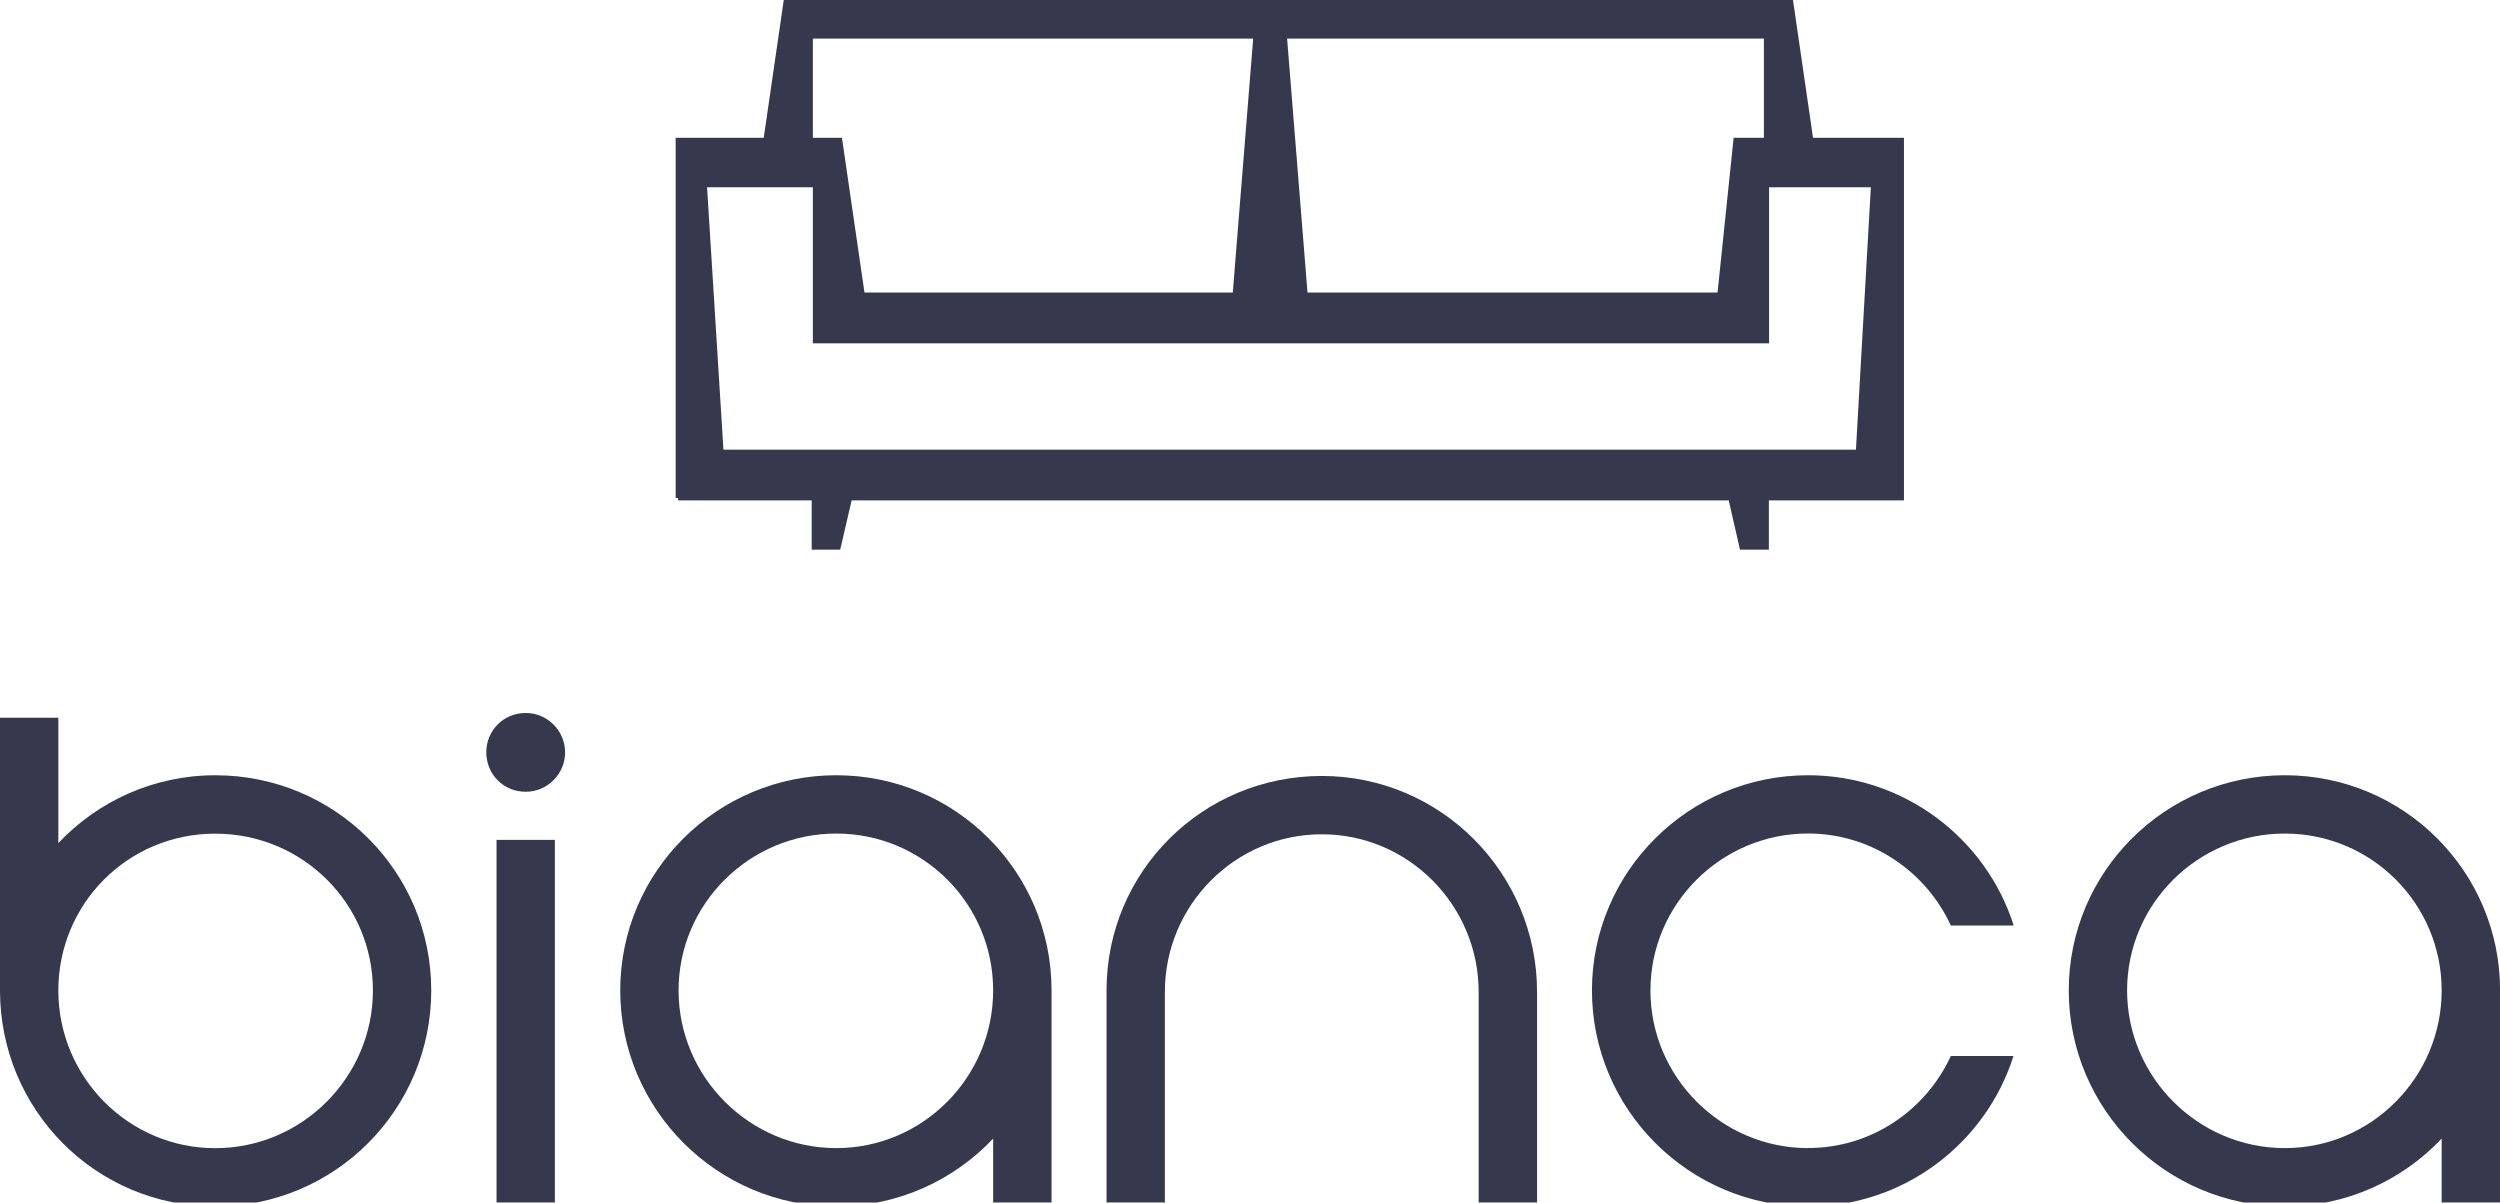
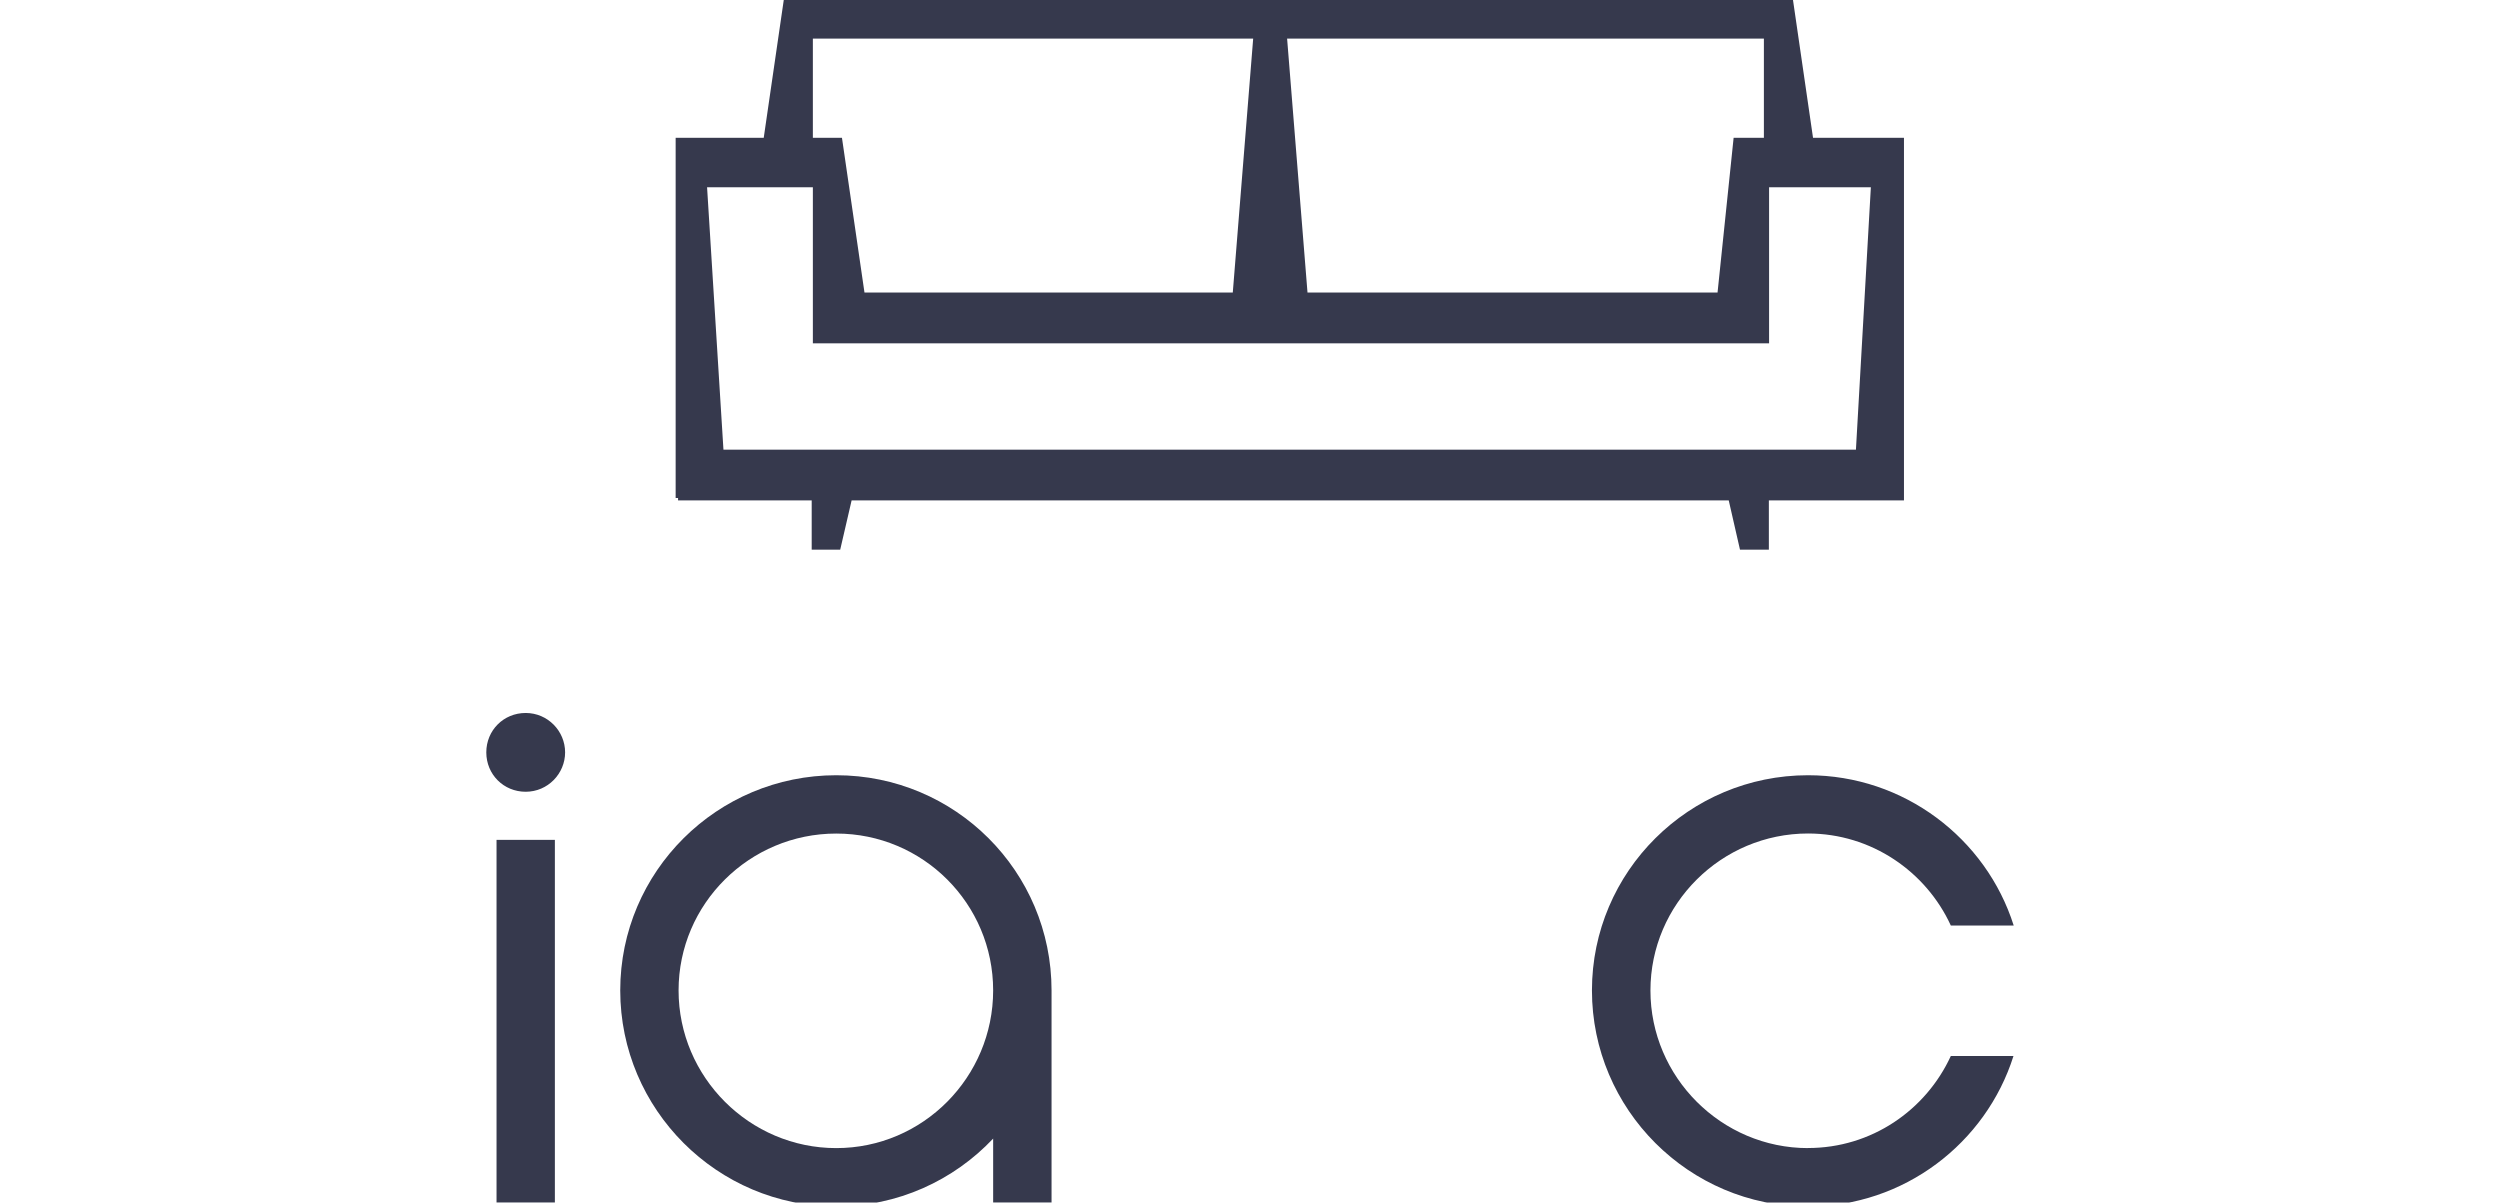
<svg xmlns="http://www.w3.org/2000/svg" width="158" height="76" viewBox="0 0 158 76" fill="none">
  <g clip-path="url(#clip0_1709_2)">
-     <path d="M0 45.36H3.687V53.283C6.177 50.64 9.716 48.996 13.602 48.996C21.179 48.996 27.255 55.075 27.255 62.596C27.255 70.116 21.175 76.247 13.602 76.247C6.029 76.247 0 70.121 0 62.596V45.355V45.36ZM3.687 62.6C3.687 68.079 8.122 72.565 13.602 72.565C19.082 72.565 23.568 68.079 23.568 62.6C23.568 57.121 19.133 52.687 13.602 52.687C8.072 52.687 3.687 57.121 3.687 62.6Z" fill="#36394D" />
    <path d="M33.224 50.039C31.829 50.039 30.734 48.945 30.734 47.55C30.734 46.154 31.829 45.06 33.224 45.06C34.62 45.06 35.715 46.205 35.715 47.55C35.715 48.894 34.62 50.039 33.224 50.039ZM35.068 53.079V75.997H31.381V53.079H35.068Z" fill="#36394D" />
    <path d="M66.454 75.996H62.767V71.959C60.276 74.601 56.737 76.246 52.851 76.246C45.33 76.246 39.199 70.116 39.199 62.595C39.199 55.075 45.33 48.995 52.851 48.995C60.373 48.995 66.458 55.075 66.458 62.595V75.996H66.454ZM62.767 62.595C62.767 57.116 58.331 52.681 52.851 52.681C47.372 52.681 42.886 57.116 42.886 62.595C42.886 68.074 47.372 72.56 52.851 72.56C58.331 72.56 62.767 68.074 62.767 62.595Z" fill="#36394D" />
-     <path d="M97.137 75.996H93.45V62.692C93.45 57.213 89.014 52.727 83.535 52.727C78.055 52.727 73.62 57.213 73.62 62.692V75.996H69.933V62.595C69.933 55.07 76.013 49.041 83.535 49.041C91.057 49.041 97.142 55.171 97.142 62.692V75.996H97.137Z" fill="#36394D" />
    <path d="M114.269 72.56C108.794 72.56 104.308 68.074 104.308 62.6C104.308 57.126 108.794 52.677 114.269 52.677C118.266 52.677 121.726 55.079 123.292 58.493H127.266C125.524 52.991 120.34 48.995 114.269 48.995C106.747 48.995 100.611 55.079 100.611 62.595C100.611 70.111 106.747 76.251 114.269 76.251C120.326 76.251 125.51 72.255 127.252 66.739H123.292C121.708 70.18 118.266 72.555 114.269 72.555V72.56Z" fill="#36394D" />
-     <path d="M158 75.996H154.313V71.959C151.823 74.601 148.283 76.246 144.398 76.246C136.876 76.246 130.745 70.116 130.745 62.595C130.745 55.075 136.876 48.995 144.398 48.995C151.92 48.995 158.005 55.075 158.005 62.595V75.996H158ZM154.313 62.595C154.313 57.116 149.877 52.681 144.398 52.681C138.918 52.681 134.432 57.116 134.432 62.595C134.432 68.074 138.918 72.56 144.398 72.56C149.877 72.56 154.313 68.074 154.313 62.595Z" fill="#36394D" />
    <path d="M120.303 8.708H114.583L113.317 0H49.534L48.268 8.708H42.701V31.473H42.853V31.626H51.299V34.739H53.101L53.822 31.626H109.256L109.967 34.739H111.792V31.626H120.331V31.473V8.708H120.298H120.303ZM111.478 8.708H109.565L108.549 18.488H82.634L81.345 2.439H111.478V8.713V8.708ZM51.373 2.439H79.201L77.912 18.488H54.635L53.212 8.708H51.373V2.439ZM117.295 28.42H45.722L44.687 11.835H51.373V21.698H111.806V11.835H118.238L117.295 28.42Z" fill="#36394D" />
  </g>
  <defs>
    <clipPath id="clip0_1709_2">
      <rect width="158" height="76" fill="white" />
    </clipPath>
  </defs>
</svg>